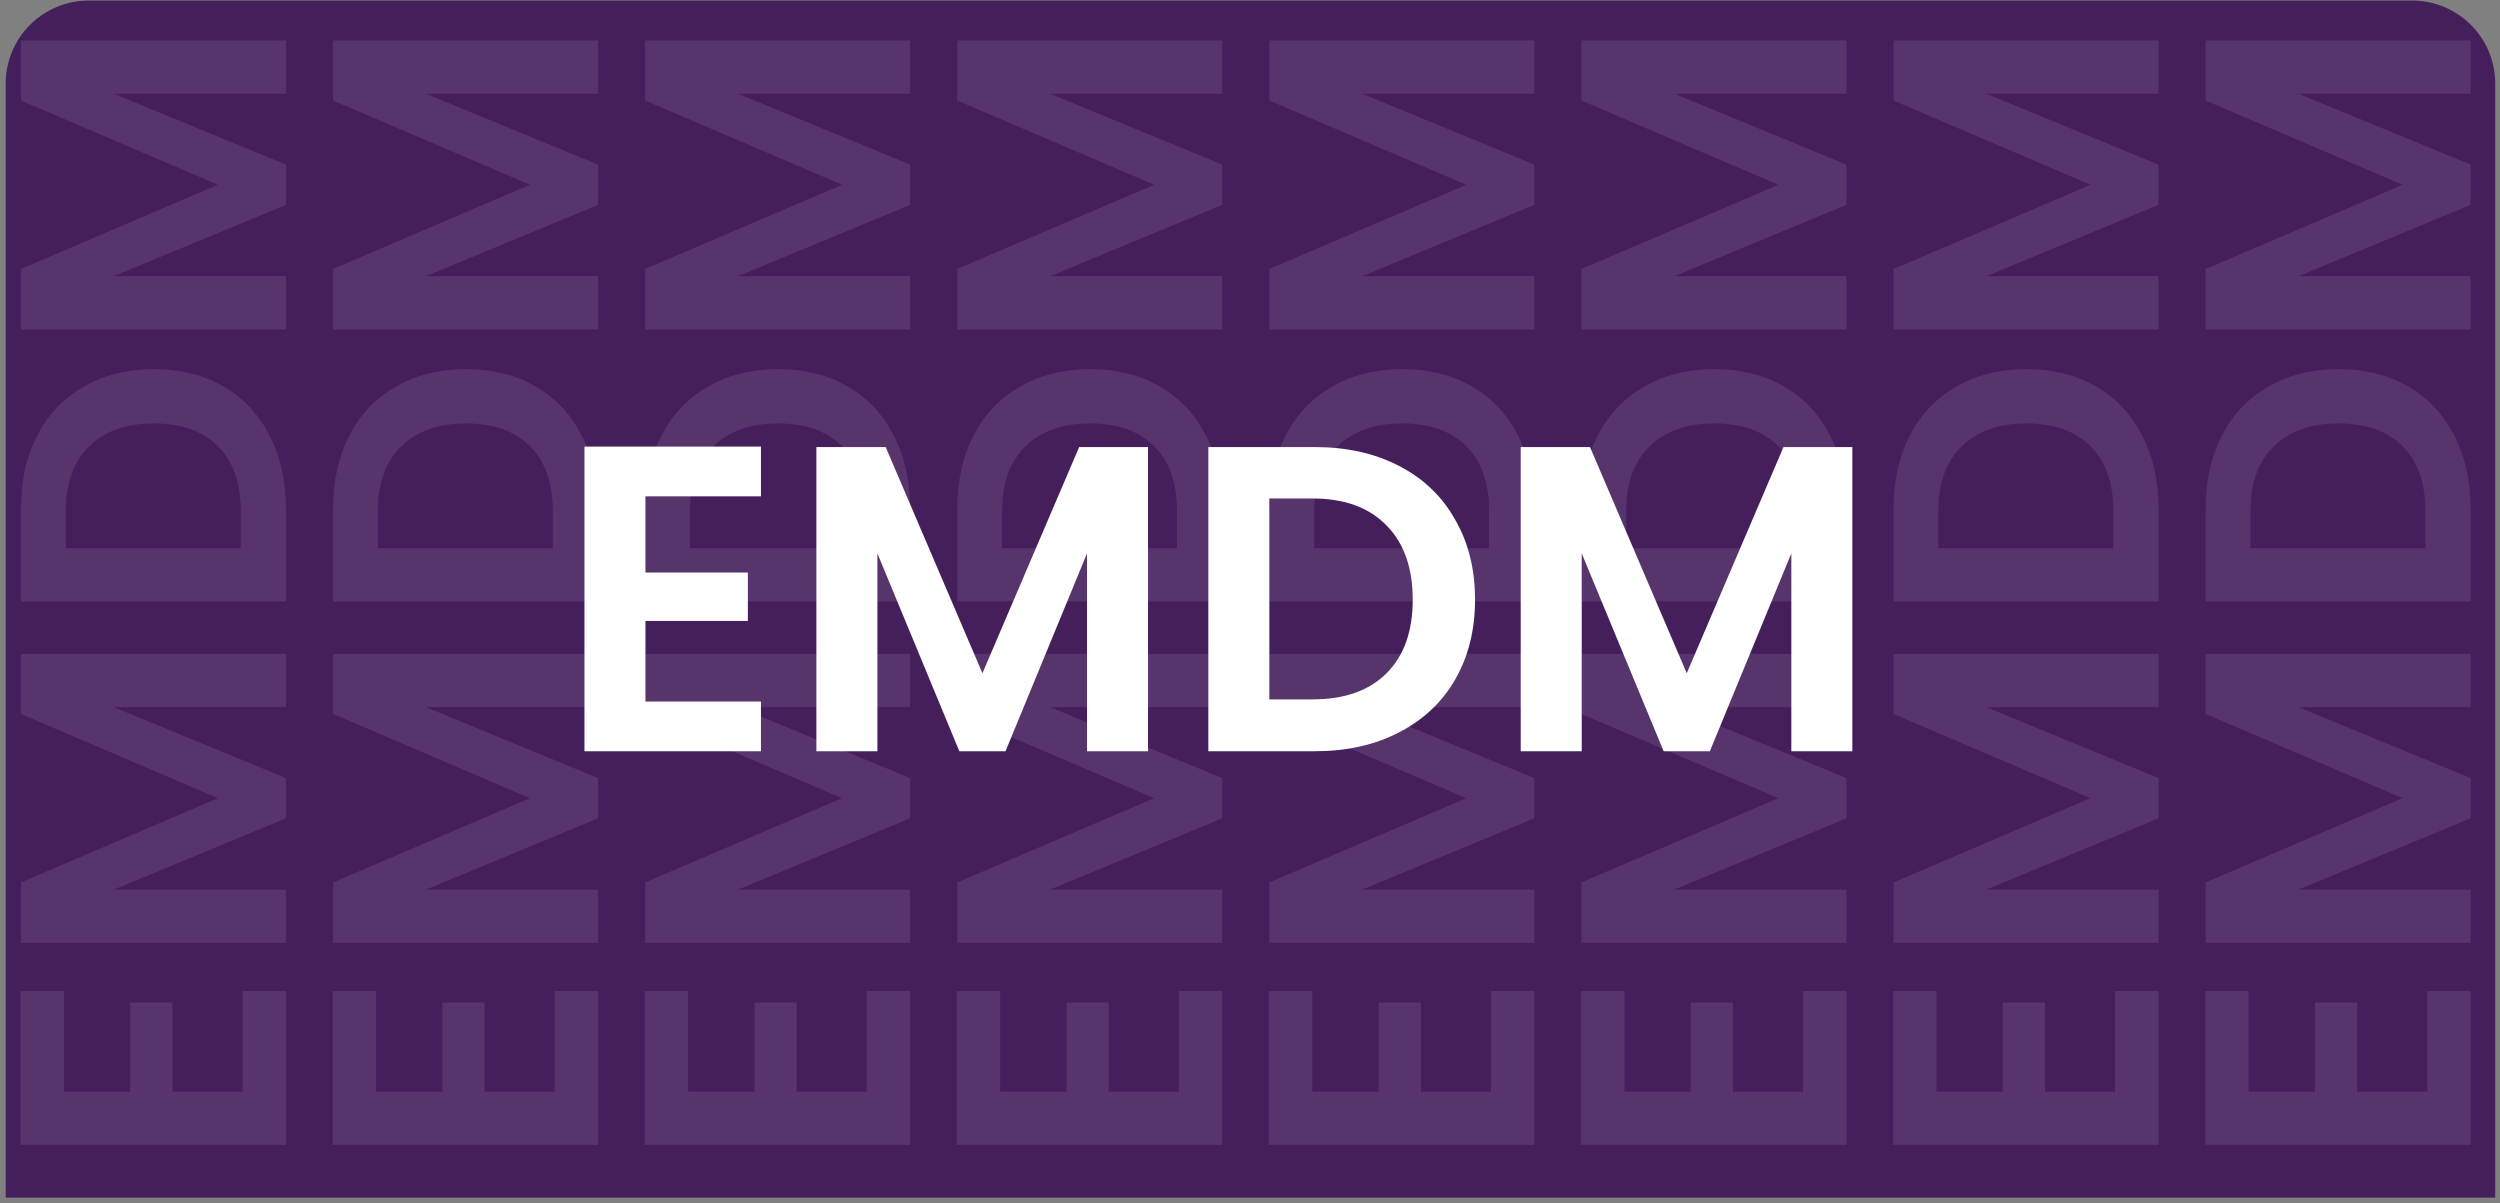
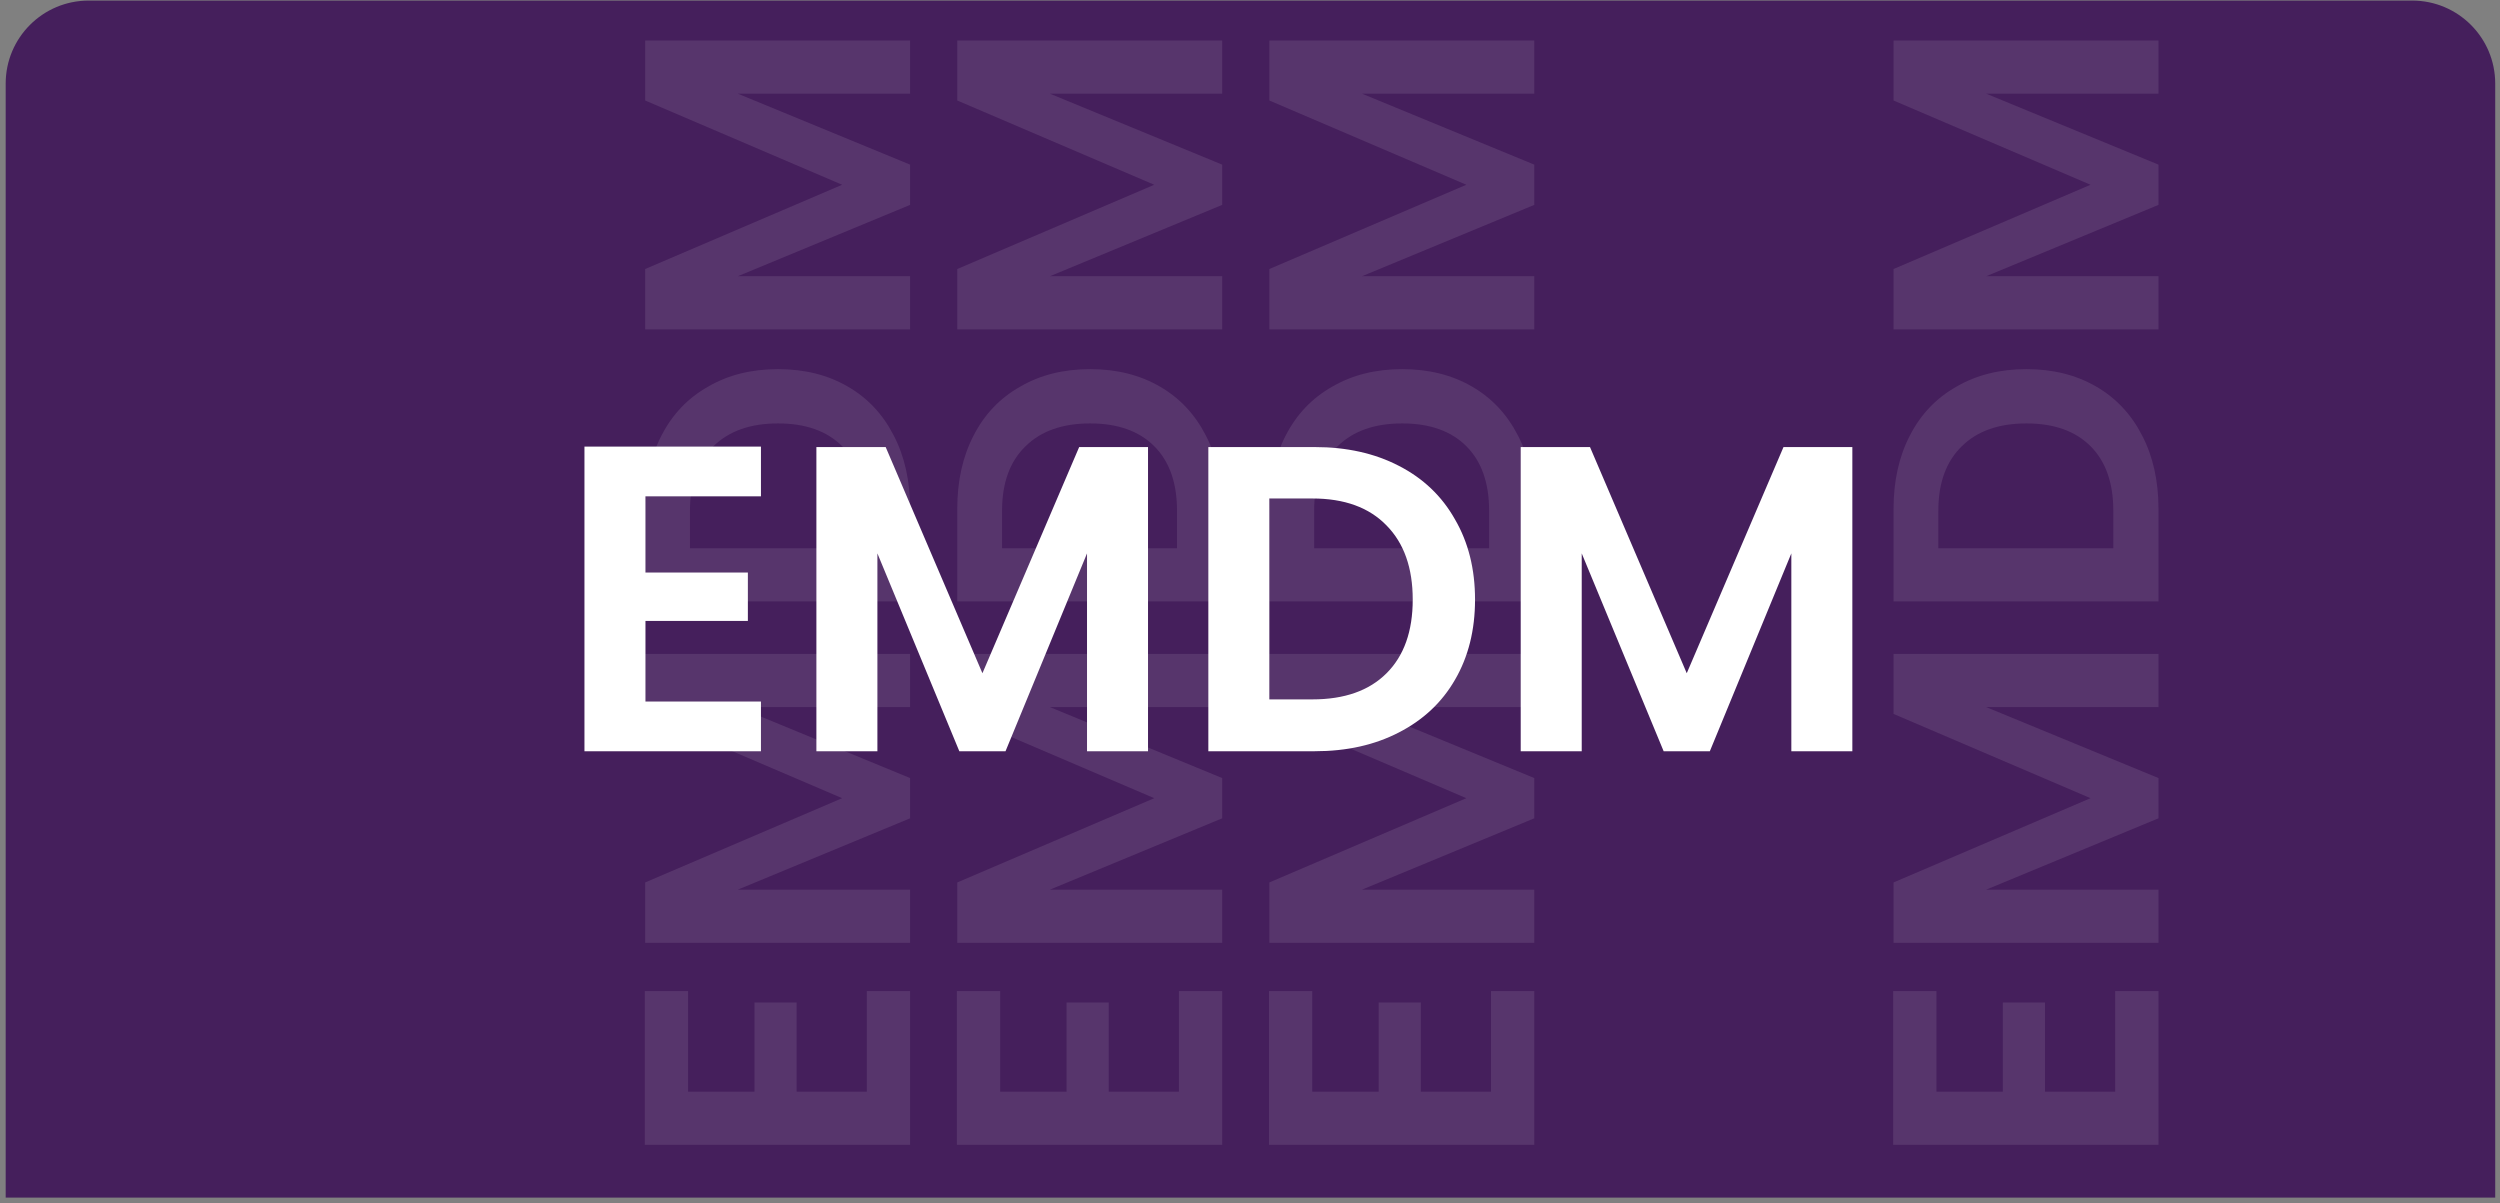
<svg xmlns="http://www.w3.org/2000/svg" width="376" height="181" viewBox="0 0 376 181" fill="none">
  <rect x="0" y="0" width="376" height="181" fill="#808080" stroke="none" />
  <g clip-path="url(#clip0_453_1849)">
    <path d="M0.854 12.569C0.854 5.675 6.442 0.087 13.336 0.087H362.799C369.693 0.087 375.281 5.675 375.281 12.569V180.119H0.854V12.569Z" fill="#451F5C" />
    <path d="M97.078 74.644V86.114H112.48V93.389H97.078L97.078 105.515H114.446V112.986H87.902L87.902 67.172H114.446V74.644H97.078ZM172.663 67.238V112.986H163.487V83.23L151.23 112.986H144.283L131.961 83.23V112.986L122.785 112.986V67.238H133.206L147.757 101.254L162.307 67.238H172.663ZM197.727 67.238C202.533 67.238 206.75 68.177 210.377 70.056C214.047 71.935 216.865 74.622 218.831 78.118C220.841 81.57 221.846 85.59 221.846 90.178C221.846 94.766 220.841 98.785 218.831 102.237C216.865 105.646 214.047 108.289 210.377 110.168C206.75 112.047 202.533 112.986 197.727 112.986H181.735V67.238H197.727ZM197.399 105.187C202.206 105.187 205.92 103.876 208.541 101.254C211.163 98.633 212.474 94.94 212.474 90.178C212.474 85.415 211.163 81.701 208.541 79.035C205.92 76.326 202.206 74.972 197.399 74.972H190.911V105.187L197.399 105.187ZM278.593 67.238V112.986H269.417V83.23L257.16 112.986H250.213L237.891 83.23V112.986H228.715V67.238H239.136L253.687 101.254L268.237 67.238H278.593Z" fill="white" />
-     <path d="M9.606 164.185H19.596V150.771H25.932V164.185H36.492V149.058H43V172.177H3.099V149.058H9.606V164.185ZM3.156 98.355H43V106.347H17.084L43 117.021V123.072L17.084 133.804H43V141.796H3.156L3.156 132.719L32.782 120.047L3.156 107.374V98.355ZM3.156 76.526C3.156 72.34 3.974 68.667 5.61 65.508C7.247 62.312 9.587 59.857 12.632 58.145C15.638 56.394 19.139 55.519 23.135 55.519C27.131 55.519 30.632 56.394 33.638 58.145C36.607 59.857 38.909 62.312 40.545 65.508C42.182 68.667 43 72.34 43 76.526V90.454H3.156V76.526ZM36.207 76.811C36.207 72.625 35.065 69.39 32.782 67.107C30.499 64.823 27.283 63.682 23.135 63.682C18.987 63.682 15.752 64.823 13.431 67.107C11.071 69.39 9.892 72.625 9.892 76.811V82.462H36.207V76.811ZM3.156 6.096H43V14.088H17.084L43 24.762V30.813L17.084 41.545H43V49.537H3.156L3.156 40.46L32.782 27.788L3.156 15.115V6.096Z" fill="white" fill-opacity="0.1" />
-     <path d="M56.545 164.185H66.535V150.771H72.871V164.185H83.431V149.058H89.939V172.177H50.038V149.058H56.545V164.185ZM50.095 98.355H89.939V106.347H64.023L89.939 117.021V123.072L64.023 133.804H89.939V141.796H50.095V132.719L79.721 120.047L50.095 107.374V98.355ZM50.095 76.526C50.095 72.34 50.913 68.667 52.549 65.508C54.186 62.312 56.526 59.857 59.571 58.145C62.577 56.394 66.078 55.519 70.074 55.519C74.07 55.519 77.571 56.394 80.577 58.145C83.546 59.857 85.848 62.312 87.484 65.508C89.121 68.667 89.939 72.34 89.939 76.526V90.454H50.095V76.526ZM83.146 76.811C83.146 72.625 82.004 69.39 79.721 67.107C77.438 64.823 74.222 63.682 70.074 63.682C65.926 63.682 62.691 64.823 60.37 67.107C58.01 69.39 56.831 72.625 56.831 76.811V82.462H83.146V76.811ZM50.095 6.096H89.939L89.939 14.088H64.023L89.939 24.762V30.813L64.023 41.545H89.939V49.537H50.095V40.46L79.721 27.788L50.095 15.115V6.096Z" fill="white" fill-opacity="0.1" />
    <path d="M103.485 164.185H113.474V150.771H119.81V164.185H130.371V149.058H136.878V172.177H96.977V149.058H103.485V164.185ZM97.034 98.355H136.878V106.347H110.962L136.878 117.021V123.072L110.962 133.804H136.878V141.796H97.034V132.719L126.66 120.047L97.034 107.374V98.355ZM97.034 76.526C97.034 72.34 97.852 68.667 99.489 65.508C101.125 62.312 103.465 59.857 106.51 58.145C109.516 56.394 113.017 55.519 117.013 55.519C121.009 55.519 124.51 56.394 127.517 58.145C130.485 59.857 132.787 62.312 134.424 65.508C136.06 68.667 136.878 72.34 136.878 76.526V90.454H97.034V76.526ZM130.085 76.811C130.085 72.625 128.944 69.39 126.66 67.107C124.377 64.823 121.161 63.682 117.013 63.682C112.865 63.682 109.631 64.823 107.309 67.107C104.95 69.39 103.77 72.625 103.77 76.811V82.462H130.085V76.811ZM97.034 6.096H136.878L136.878 14.088H110.962L136.878 24.762V30.813L110.962 41.545H136.878V49.537H97.034V40.46L126.66 27.788L97.034 15.115V6.096Z" fill="white" fill-opacity="0.1" />
    <path d="M150.423 164.185H160.413V150.771H166.749V164.185H177.31V149.058H183.817V172.177H143.916V149.058H150.423V164.185ZM143.973 98.355H183.817V106.347H157.901L183.817 117.021V123.072L157.901 133.804H183.817V141.796H143.973V132.719L173.599 120.047L143.973 107.374V98.355ZM143.973 76.526C143.973 72.34 144.791 68.667 146.428 65.508C148.064 62.312 150.404 59.857 153.449 58.145C156.455 56.394 159.956 55.519 163.952 55.519C167.948 55.519 171.449 56.394 174.456 58.145C177.424 59.857 179.726 62.312 181.363 65.508C182.999 68.667 183.817 72.34 183.817 76.526V90.454H143.973V76.526ZM177.024 76.811C177.024 72.625 175.883 69.39 173.599 67.107C171.316 64.823 168.1 63.682 163.952 63.682C159.804 63.682 156.569 64.823 154.248 67.107C151.889 69.39 150.709 72.625 150.709 76.811V82.462H177.024V76.811ZM143.973 6.096H183.817L183.817 14.088H157.901L183.817 24.762V30.813L157.901 41.545H183.817V49.537H143.973V40.46L173.599 27.788L143.973 15.115V6.096Z" fill="white" fill-opacity="0.1" />
    <path d="M197.362 164.185H207.352V150.771H213.688V164.185H224.249V149.058H230.756V172.177H190.855V149.058H197.362V164.185ZM190.912 98.355H230.756V106.347H204.84L230.756 117.021V123.072L204.84 133.804H230.756V141.796H190.912V132.719L220.538 120.047L190.912 107.374V98.355ZM190.912 76.526C190.912 72.34 191.73 68.667 193.367 65.508C195.003 62.312 197.343 59.857 200.388 58.145C203.394 56.394 206.895 55.519 210.891 55.519C214.887 55.519 218.388 56.394 221.395 58.145C224.363 59.857 226.665 62.312 228.302 65.508C229.938 68.667 230.756 72.34 230.756 76.526V90.454H190.912V76.526ZM223.963 76.811C223.963 72.625 222.822 69.39 220.538 67.107C218.255 64.823 215.039 63.682 210.891 63.682C206.743 63.682 203.508 64.823 201.187 67.107C198.828 69.39 197.648 72.625 197.648 76.811V82.462H223.963V76.811ZM190.912 6.096H230.756L230.756 14.088H204.84L230.756 24.762V30.813L204.84 41.545H230.756V49.537H190.912V40.46L220.538 27.788L190.912 15.115V6.096Z" fill="white" fill-opacity="0.1" />
-     <path d="M244.302 164.185H254.292V150.771H260.628V164.185H271.188V149.058H277.696V172.177H237.794V149.058H244.302V164.185ZM237.851 98.355H277.696V106.347H251.78L277.696 117.021V123.072L251.78 133.804H277.696V141.796H237.851V132.719L267.478 120.047L237.851 107.374V98.355ZM237.851 76.526C237.851 72.34 238.67 68.667 240.306 65.508C241.942 62.312 244.283 59.857 247.327 58.145C250.334 56.394 253.835 55.519 257.831 55.519C261.827 55.519 265.328 56.394 268.334 58.145C271.302 59.857 273.605 62.312 275.241 65.508C276.878 68.667 277.696 72.34 277.696 76.526V90.454H237.851V76.526ZM270.903 76.811C270.903 72.625 269.761 69.39 267.478 67.107C265.194 64.823 261.979 63.682 257.831 63.682C253.683 63.682 250.448 64.823 248.126 67.107C245.767 69.39 244.587 72.625 244.587 76.811V82.462H270.903V76.811ZM237.851 6.096H277.696V14.088H251.78L277.696 24.762V30.813L251.78 41.545H277.696V49.537H237.851V40.46L267.478 27.788L237.851 15.115V6.096Z" fill="white" fill-opacity="0.1" />
    <path d="M291.241 164.185H301.23V150.771H307.567V164.185H318.127V149.058H324.635V172.177H284.733V149.058H291.241V164.185ZM284.79 98.355H324.635V106.347H298.719L324.635 117.021V123.072L298.719 133.804H324.635V141.796H284.79V132.719L314.417 120.047L284.79 107.374V98.355ZM284.79 76.526C284.79 72.34 285.609 68.667 287.245 65.508C288.881 62.312 291.222 59.857 294.266 58.145C297.273 56.394 300.774 55.519 304.77 55.519C308.766 55.519 312.267 56.394 315.273 58.145C318.241 59.857 320.544 62.312 322.18 65.508C323.817 68.667 324.635 72.34 324.635 76.526V90.454H284.79V76.526ZM317.842 76.811C317.842 72.625 316.7 69.39 314.417 67.107C312.133 64.823 308.918 63.682 304.77 63.682C300.622 63.682 297.387 64.823 295.065 67.107C292.706 69.39 291.526 72.625 291.526 76.811V82.462H317.842V76.811ZM284.79 6.096H324.635V14.088H298.719L324.635 24.762V30.813L298.719 41.545H324.635V49.537H284.79V40.46L314.417 27.788L284.79 15.115V6.096Z" fill="white" fill-opacity="0.1" />
-     <path d="M338.18 164.185H348.169V150.771H354.506V164.185H365.066V149.058H371.574V172.177H331.672V149.058H338.18V164.185ZM331.729 98.355H371.574V106.347H345.658L371.574 117.021V123.072L345.658 133.804H371.574V141.796H331.729V132.719L361.356 120.047L331.729 107.374V98.355ZM331.729 76.526C331.729 72.34 332.548 68.667 334.184 65.508C335.82 62.312 338.161 59.857 341.205 58.145C344.212 56.394 347.713 55.519 351.709 55.519C355.704 55.519 359.206 56.394 362.212 58.145C365.18 59.857 367.483 62.312 369.119 65.508C370.756 68.667 371.574 72.34 371.574 76.526V90.454H331.729V76.526ZM364.781 76.811C364.781 72.625 363.639 69.39 361.356 67.107C359.072 64.823 355.857 63.682 351.709 63.682C347.561 63.682 344.326 64.823 342.004 67.107C339.645 69.39 338.465 72.625 338.465 76.811V82.462H364.781V76.811ZM331.729 6.096H371.574V14.088H345.658L371.574 24.762V30.813L345.658 41.545H371.574V49.537H331.729V40.46L361.356 27.788L331.729 15.115V6.096Z" fill="white" fill-opacity="0.1" />
  </g>
  <defs>
    <clipPath id="clip0_453_1849">
      <path d="M0.854 12.569C0.854 5.675 6.442 0.087 13.336 0.087H362.799C369.693 0.087 375.281 5.675 375.281 12.569V180.119H0.854V12.569Z" fill="white" />
    </clipPath>
  </defs>
</svg>